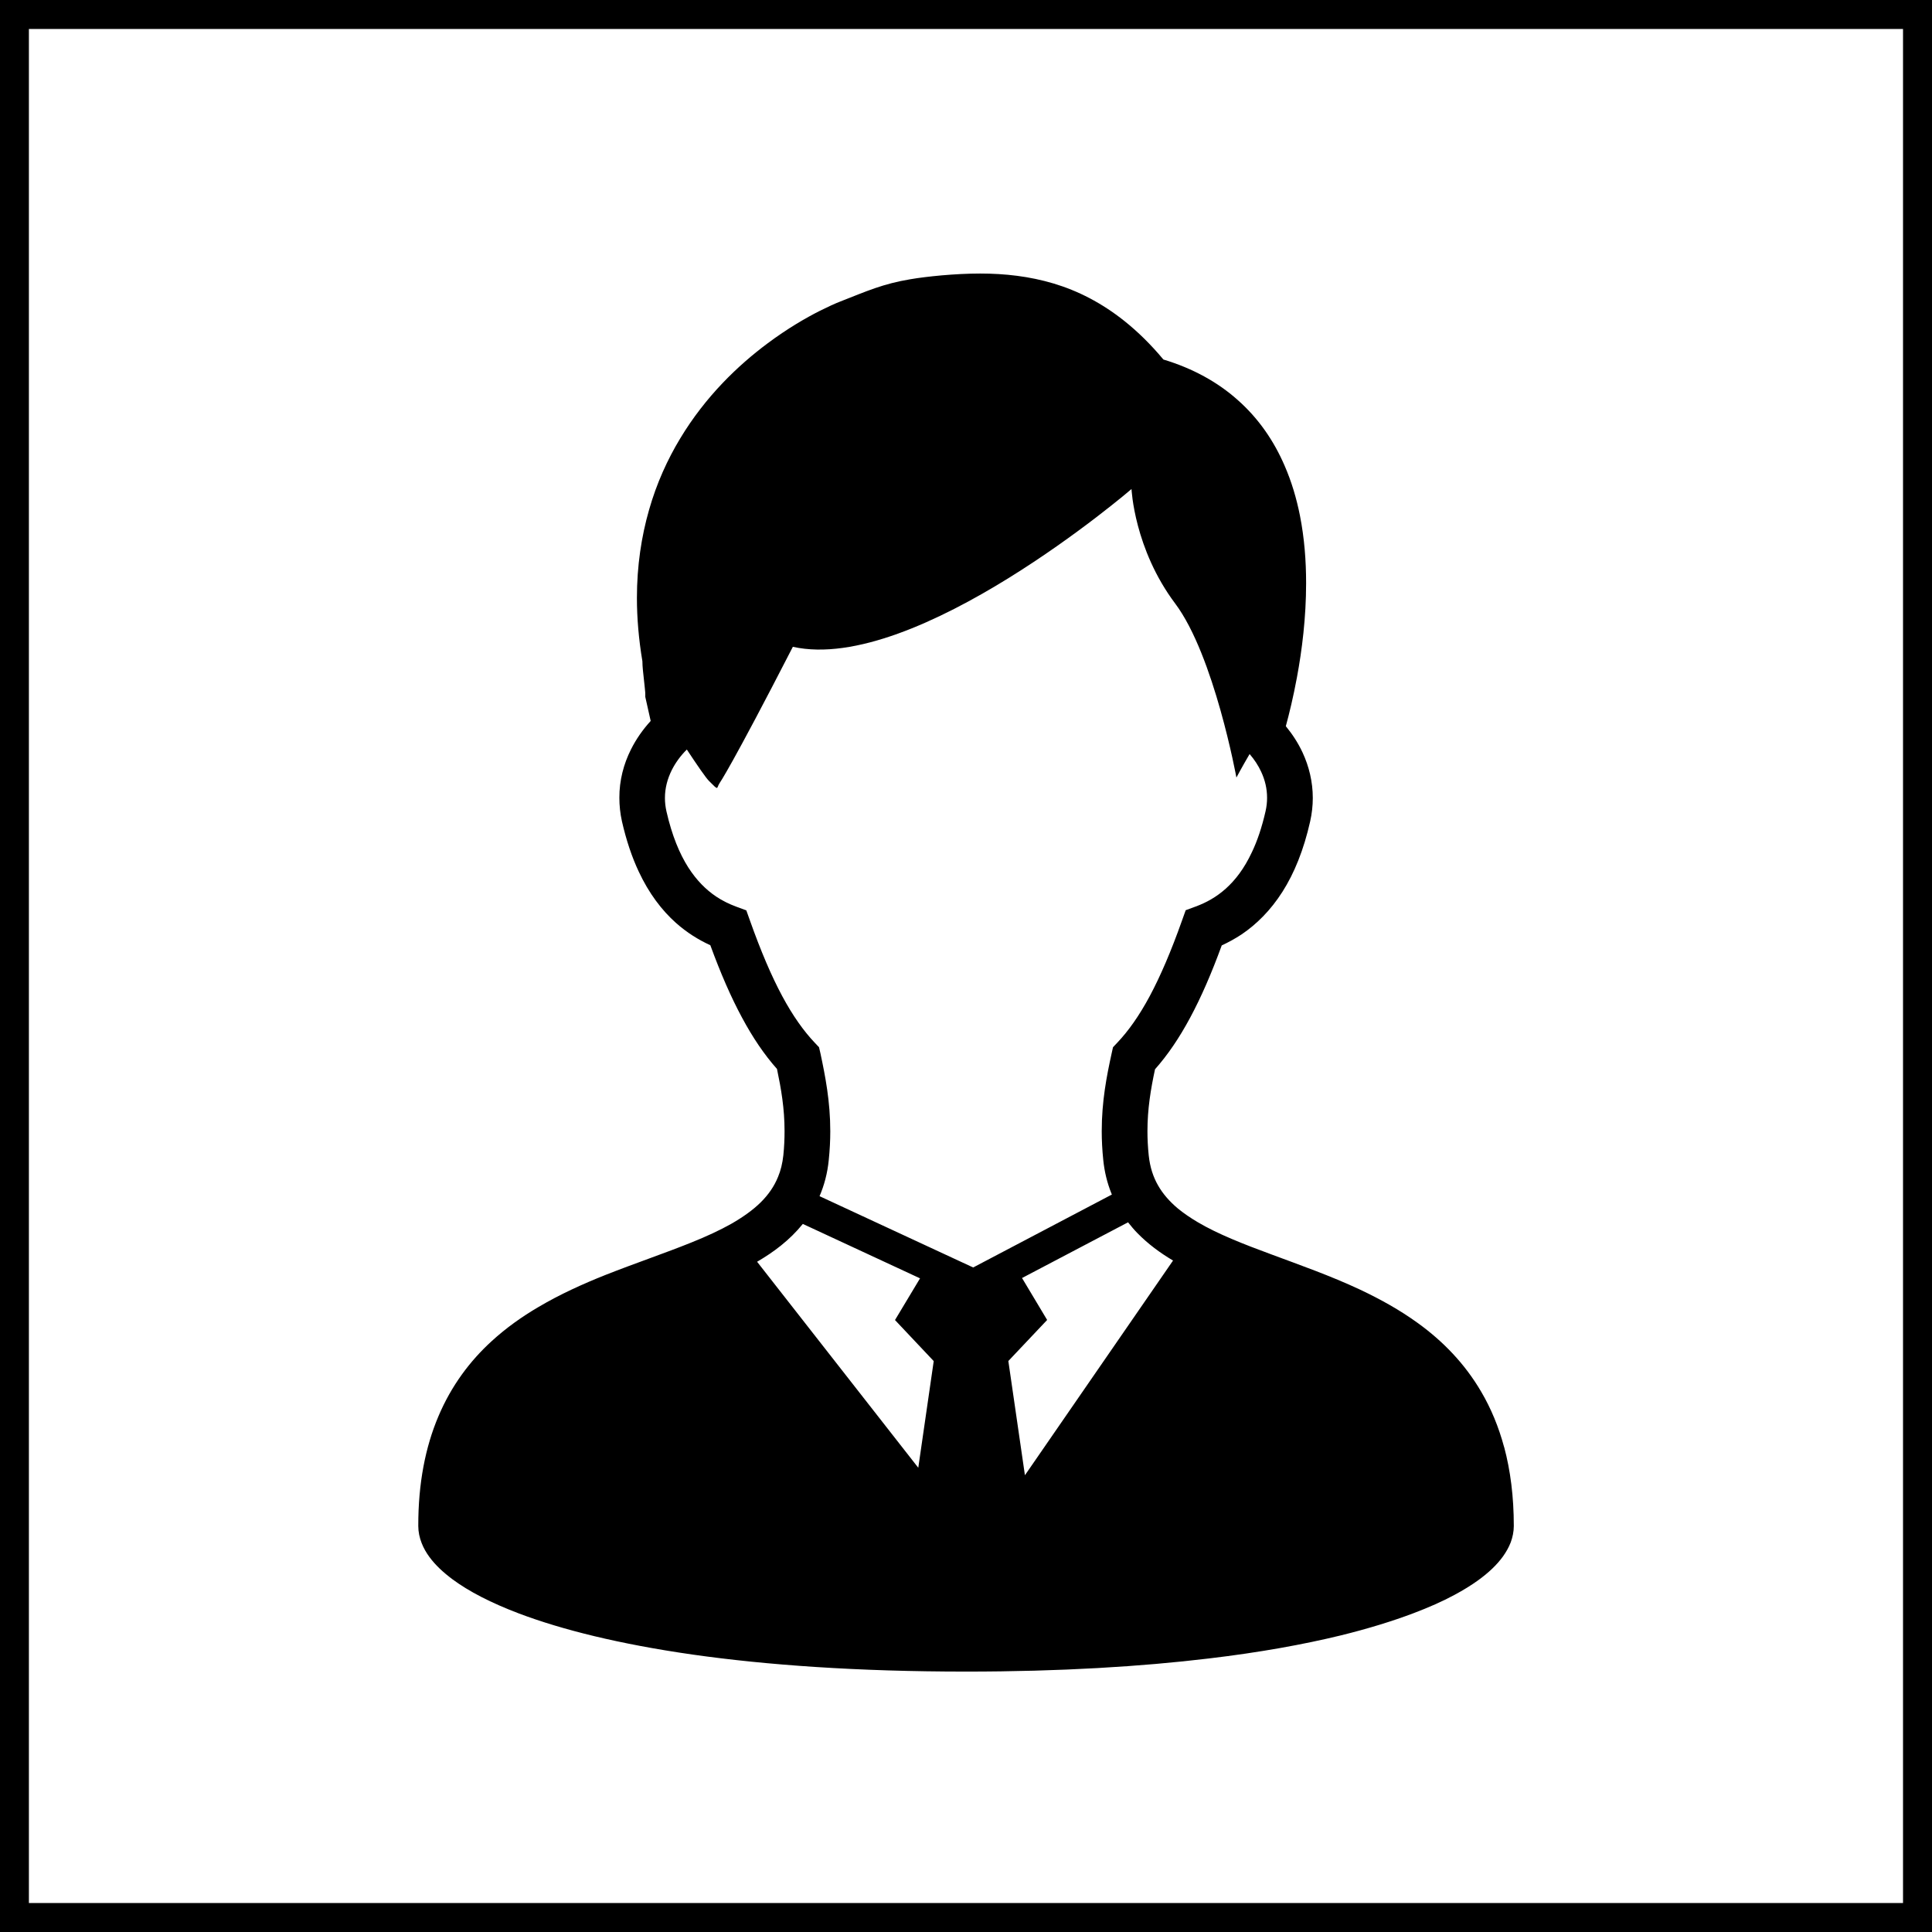
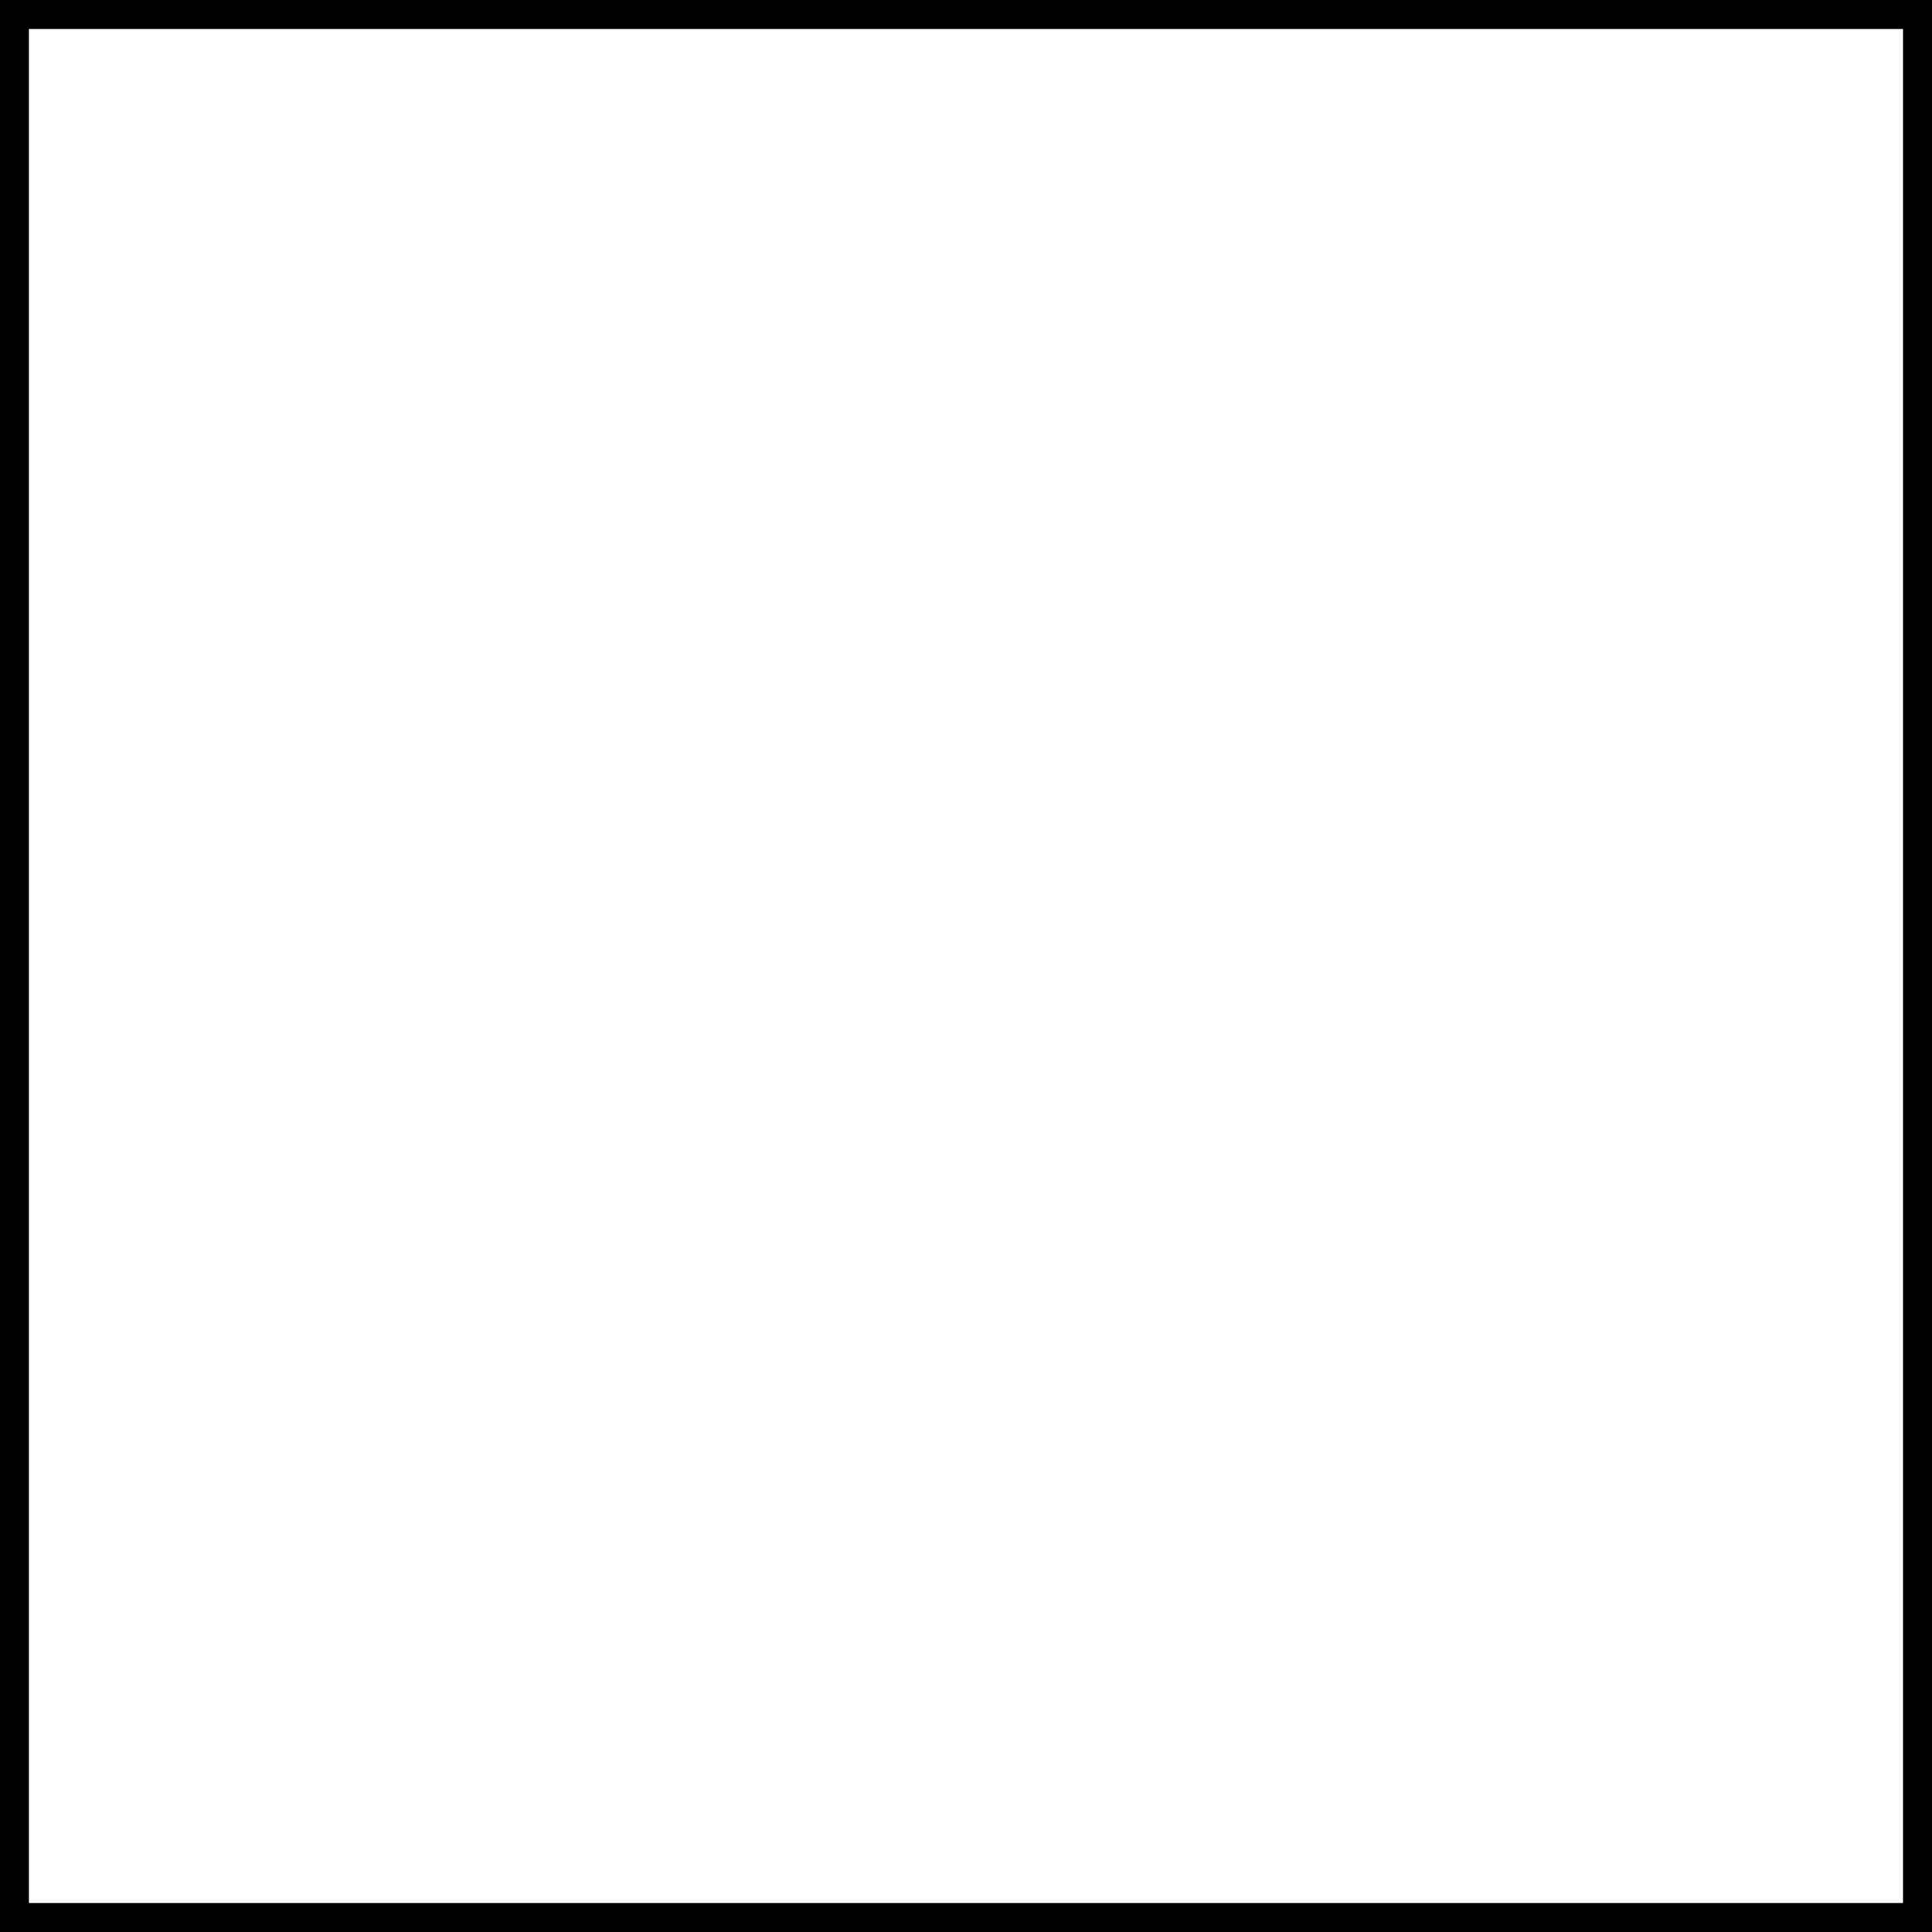
<svg xmlns="http://www.w3.org/2000/svg" id="_レイヤー_1" width="240" height="240" viewBox="0 0 240 240">
  <path d="M236.4,3.6v232.8H3.59V3.6h232.79M239.97,0H0v240h240V0h-.03Z" style="fill:#000; stroke-width:0px;" />
-   <path d="M186.85,179.78c-.68-2.54-1.64-4.83-2.83-6.86-2.08-3.57-4.83-6.35-7.87-8.55-2.27-1.65-4.71-2.99-7.18-4.16-3.71-1.74-7.51-3.07-11-4.37-3.5-1.29-6.71-2.55-9.19-4.02-.91-.54-1.73-1.1-2.44-1.68-1.06-.89-1.88-1.83-2.48-2.88s-1-2.24-1.16-3.72c-.11-1.05-.16-2.06-.16-3,0-2.8.41-5.23.94-7.71,1.57-1.77,3-3.87,4.36-6.4s2.65-5.49,3.93-8.99c.83-.38,1.65-.83,2.47-1.37,1.85-1.25,3.6-2.98,5.07-5.29s2.64-5.18,3.44-8.73c.22-.98.33-1.96.33-2.92,0-2.01-.47-3.93-1.27-5.65-.55-1.18-1.26-2.27-2.08-3.27.42-1.54.93-3.63,1.38-6.06.63-3.38,1.14-7.44,1.14-11.71,0-2.75-.21-5.59-.77-8.41-.42-2.1-1.03-4.19-1.91-6.2-1.3-3.01-3.2-5.84-5.85-8.17-2.44-2.17-5.51-3.89-9.2-5-1.56-1.87-3.18-3.46-4.85-4.79-2.81-2.24-5.77-3.75-8.78-4.65s-6.07-1.24-9.12-1.24c-1.61,0-3.21.09-4.82.23-1.51.14-2.76.29-3.87.48-1.68.28-3.05.65-4.39,1.11-1.34.46-2.63,1-4.32,1.66-.64.25-1.48.63-2.5,1.14-1.77.89-4.06,2.22-6.5,4.04-3.67,2.73-7.72,6.59-10.87,11.82-1.58,2.61-2.93,5.57-3.87,8.87-.95,3.31-1.51,6.96-1.51,10.95,0,2.48.22,5.11.68,7.86,0,.19.01.38.02.56.02.34.06.7.1,1.07.06.55.12,1.11.17,1.59.03.23.05.45.06.62,0,.08,0,.15.01.2v.07h0v.32l.67,2.99c-.96,1.05-1.8,2.24-2.45,3.54-.91,1.81-1.45,3.85-1.44,6.01,0,.95.1,1.93.32,2.92.54,2.37,1.24,4.44,2.08,6.23,1.26,2.7,2.85,4.8,4.62,6.38,1.37,1.22,2.83,2.12,4.28,2.78,1.28,3.5,2.57,6.46,3.93,8.98,1.35,2.52,2.78,4.62,4.35,6.39.52,2.48.94,4.91.94,7.72,0,.95-.04,1.95-.15,3-.11,1.02-.33,1.9-.66,2.69-.48,1.18-1.18,2.19-2.14,3.15-.95.94-2.18,1.82-3.62,2.65-1.47.83-3.16,1.61-5.01,2.35-3.24,1.31-6.92,2.55-10.67,4.03-2.81,1.12-5.65,2.4-8.35,4-2.03,1.19-3.99,2.58-5.78,4.22-2.69,2.45-5.01,5.53-6.62,9.34-1.61,3.8-2.51,8.3-2.5,13.62,0,.75.16,1.47.42,2.13.24.62.57,1.19.96,1.72.74,1.01,1.7,1.9,2.86,2.77,2.05,1.52,4.78,2.93,8.31,4.27,5.29,1.99,12.38,3.78,21.55,5.09,9.16,1.3,20.4,2.11,33.95,2.11,11.74,0,21.75-.62,30.17-1.63,6.32-.75,11.75-1.74,16.36-2.86,3.46-.85,6.45-1.78,9.02-2.75,1.93-.73,3.63-1.48,5.09-2.27,1.1-.59,2.08-1.19,2.94-1.81,1.29-.93,2.33-1.9,3.12-2.99.39-.55.72-1.13.96-1.75.23-.63.38-1.32.38-2.03,0-3.64-.42-6.9-1.2-9.81ZM114.08,182.34l-20.03-25.6c1.04-.61,2.04-1.27,2.96-2.01,1-.8,1.91-1.69,2.72-2.69l14.56,6.76-3.11,5.18,4.81,5.1-1.92,13.26ZM101.8,148.61c.59-1.37.99-2.87,1.15-4.5.13-1.25.19-2.45.19-3.58,0-3.71-.62-6.84-1.22-9.67l-.18-.77-.54-.57c-1.37-1.45-2.7-3.31-4.03-5.78-1.33-2.48-2.65-5.56-4.01-9.39l-.45-1.26-1.25-.46c-.87-.32-1.71-.73-2.52-1.27-1.22-.83-2.38-1.95-3.45-3.62-1.06-1.67-2.01-3.91-2.7-6.94-.13-.58-.19-1.13-.19-1.67,0-1.21.3-2.36.85-3.47.46-.91,1.09-1.78,1.87-2.55,1.3,1.97,2.37,3.53,2.77,3.92,1.27,1.28.87.89,1.3.25,0,0,1.45-2.04,9.1-16.93,15.31,3.4,42.07-19.6,42.07-19.6,0,0,.32,7.43,5.43,14.23,4.84,6.46,7.6,21.61,7.6,21.61,0,0,.66-1.25,1.64-2.92.59.68,1.08,1.43,1.43,2.19.49,1.04.74,2.13.74,3.25,0,.54-.06,1.1-.19,1.67-.46,2.02-1.03,3.69-1.69,5.07-.97,2.08-2.09,3.5-3.26,4.55-1.18,1.05-2.42,1.73-3.72,2.21l-1.25.46-.45,1.26c-1.36,3.84-2.69,6.93-4.01,9.4-1.33,2.48-2.66,4.34-4.03,5.79l-.54.57-.17.77c-.62,2.82-1.23,5.95-1.23,9.66,0,1.13.06,2.33.19,3.58.15,1.47.49,2.85,1,4.12.02.06.05.12.07.17l-17.23,9.06-19.09-8.86ZM127.32,183.26l-2.06-14.19,4.82-5.1-3.12-5.21,13.17-6.92c.37.47.75.92,1.16,1.34,1.31,1.34,2.81,2.45,4.43,3.41l-18.4,26.67Z" style="fill:#000; stroke-width:0px;" />
</svg>